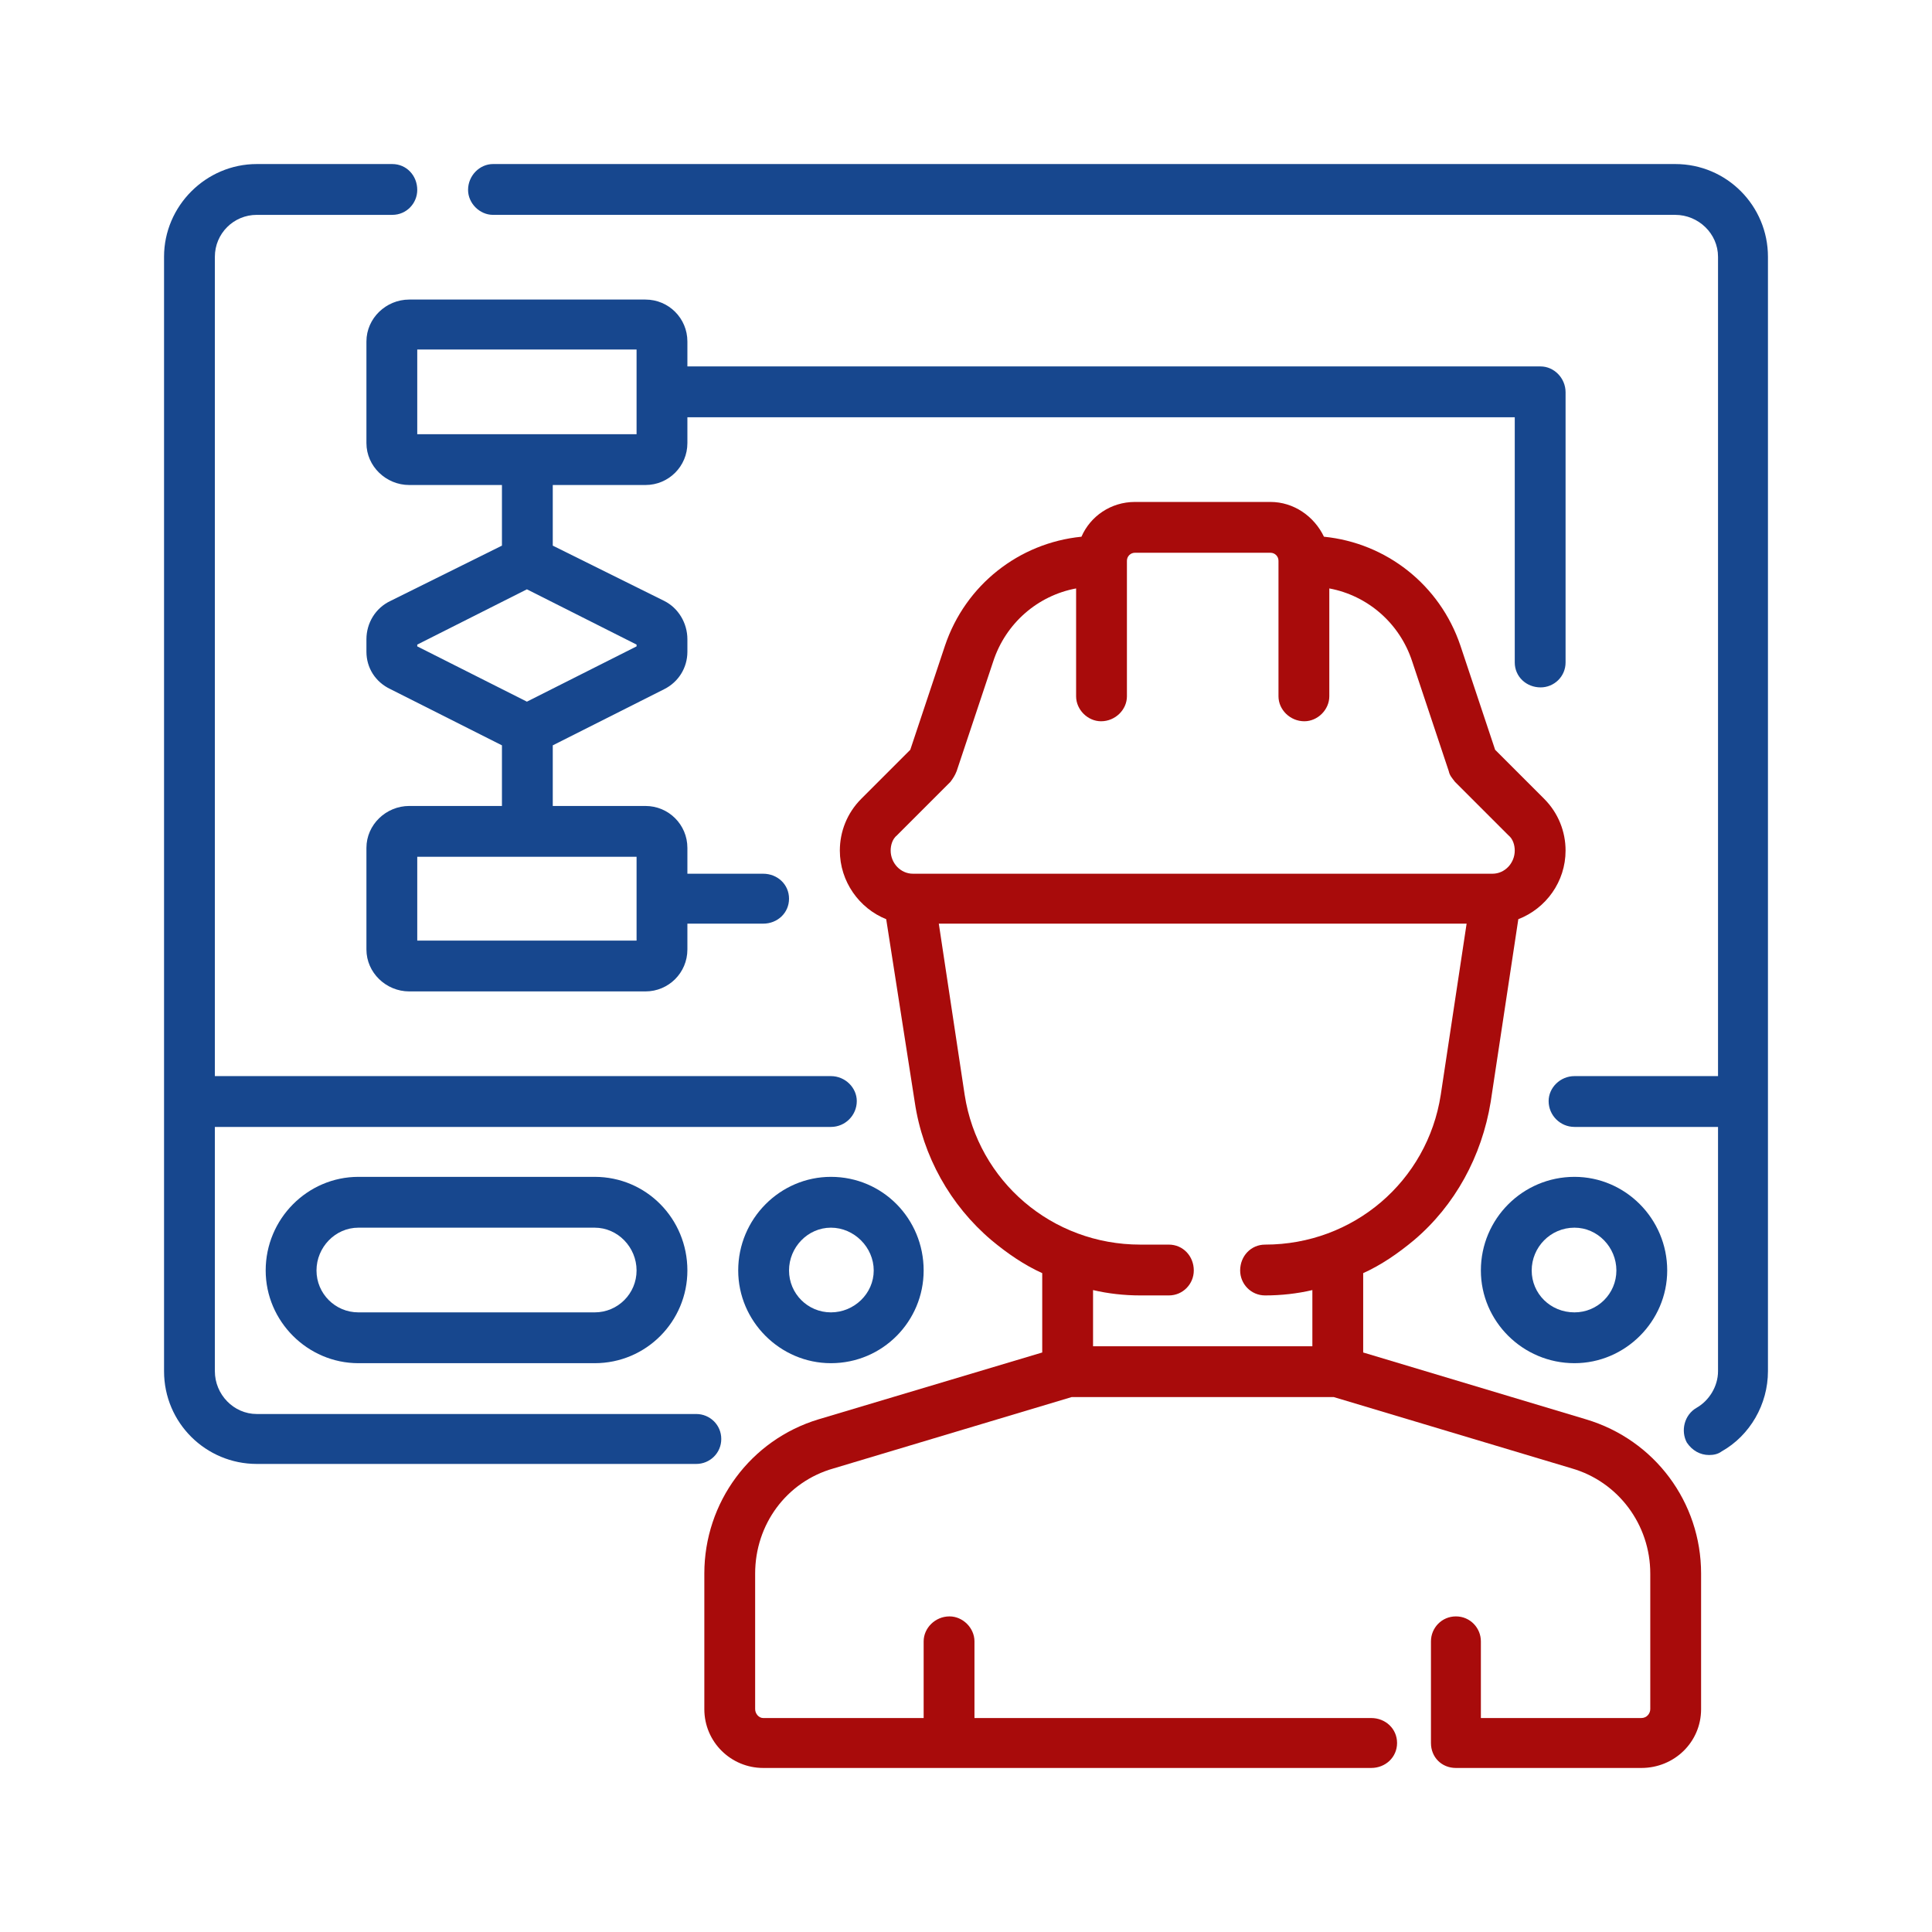
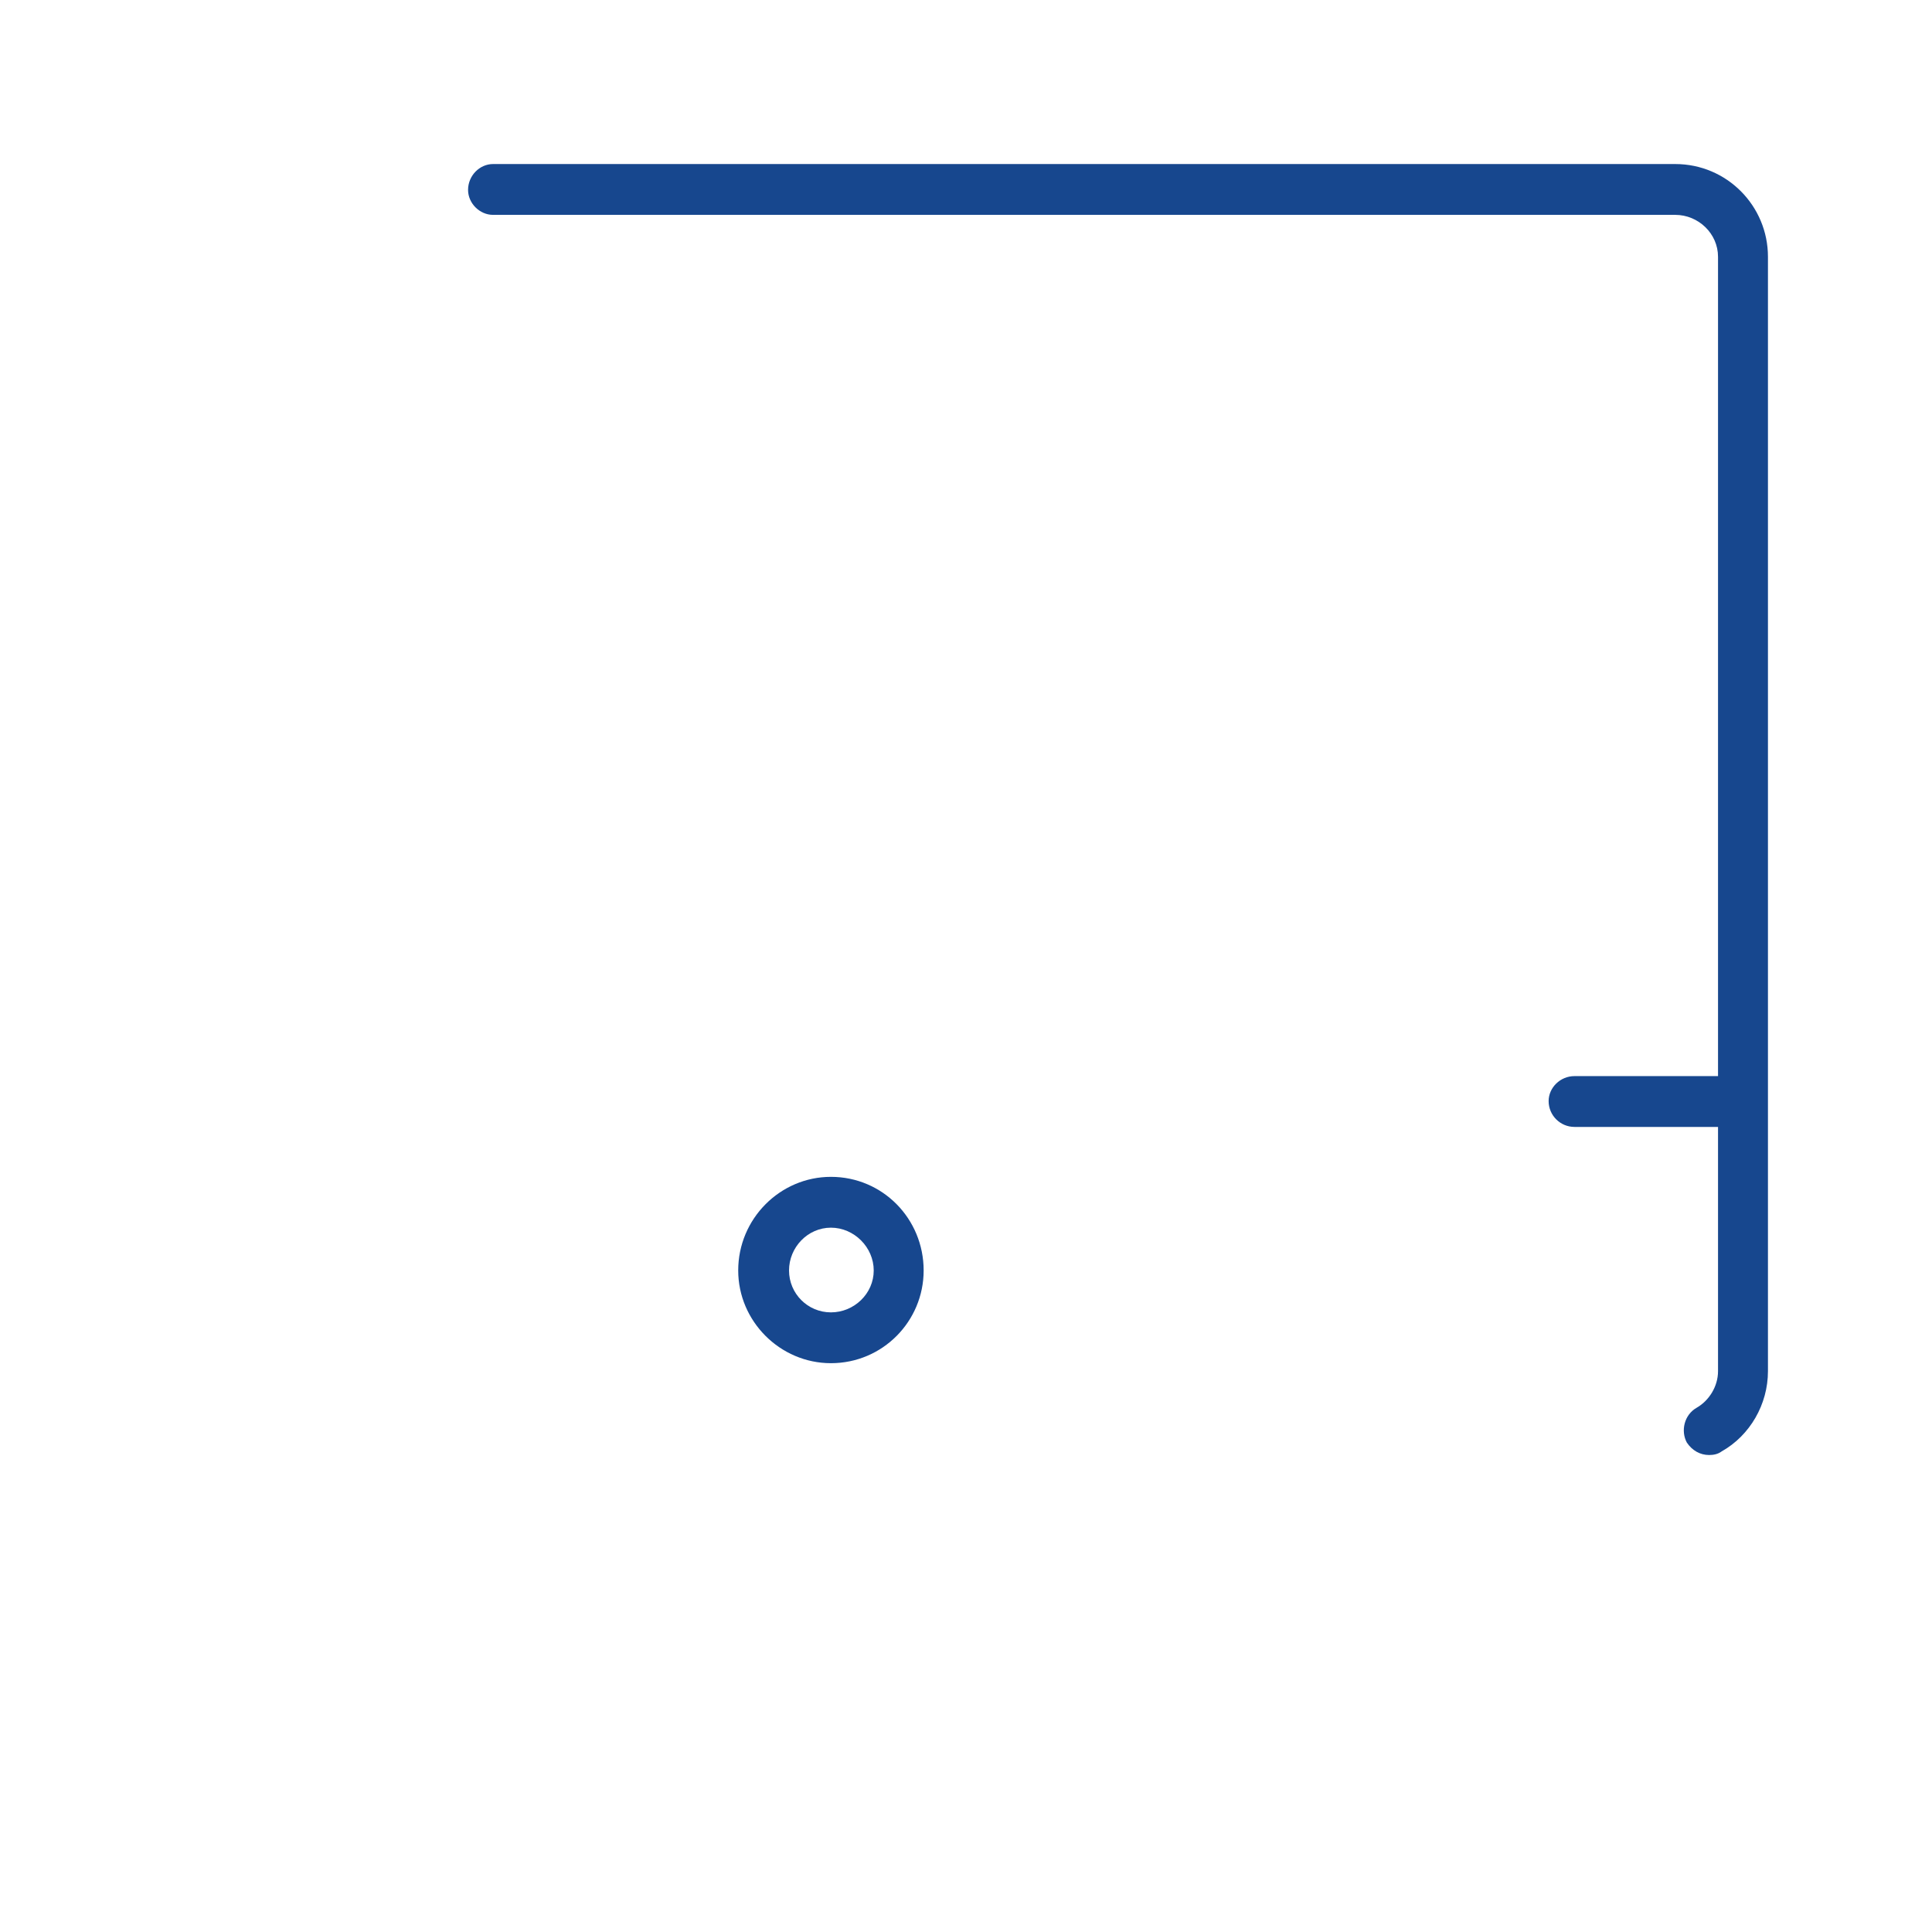
<svg xmlns="http://www.w3.org/2000/svg" xml:space="preserve" width="21.675mm" height="21.675mm" version="1.1" style="shape-rendering:geometricPrecision; text-rendering:geometricPrecision; image-rendering:optimizeQuality; fill-rule:evenodd; clip-rule:evenodd" viewBox="0 0 2167 2167">
  <defs>
    <style type="text/css">
   
    .fil0 {fill:#17478E}
    .fil1 {fill:#A80B0B}
   
  </style>
  </defs>
  <g id="Layer_x0020_1">
    <g id="_997920092960">
      <path class="fil0" d="M1879 184l-1326 0c-15,0 -28,13 -28,29 0,15 13,28 28,28l1326 0c26,0 48,21 48,47l0 919 -161 0c-16,0 -29,13 -29,28 0,16 13,29 29,29l161 0 0 274c0,17 -10,33 -24,41 -14,8 -18,26 -11,39 6,9 15,14 25,14 5,0 10,-1 14,-4 32,-18 52,-53 52,-90l0 -1250c0,-57 -46,-104 -104,-104z" />
-       <path class="fil0" d="M1661 1425c0,57 47,104 105,104 57,0 104,-47 104,-104 0,-58 -47,-105 -104,-105 -58,0 -105,47 -105,105zm105 -48c26,0 47,22 47,48 0,26 -21,47 -47,47 -27,0 -48,-21 -48,-47 0,-26 21,-48 48,-48z" />
-       <path class="fil0" d="M809 1614c0,-16 -13,-28 -28,-28l-493 0c-26,0 -47,-22 -47,-48l0 -274 691 0c16,0 29,-13 29,-29 0,-15 -13,-28 -29,-28l-691 0 0 -919c0,-26 21,-47 47,-47l152 0c16,0 28,-13 28,-28 0,-16 -12,-29 -28,-29l-152 0c-57,0 -104,47 -104,104l0 1250c0,58 47,104 104,104l493 0c15,0 28,-12 28,-28z" />
-       <path class="fil1" d="M1779 1592l-250 -75 0 -89c20,-9 39,-22 57,-37 46,-39 76,-94 86,-155l31 -205c31,-12 53,-42 53,-77 0,-21 -8,-42 -24,-58 0,0 0,0 0,0l-55 -55 -39 -117c-23,-68 -83,-115 -153,-122 -11,-23 -34,-39 -60,-39l-152 0c-27,0 -50,16 -60,39 -70,7 -130,54 -153,122l-39 117 -55 55c-16,16 -24,37 -24,58 0,35 22,65 52,77l32 205c9,61 40,116 86,155 18,15 37,28 57,37l0 89 -251 75c-76,23 -128,93 -128,173l0 152c0,37 30,66 66,66l682 0c16,0 29,-12 29,-28 0,-16 -13,-28 -29,-28l-445 0 0 -86c0,-15 -13,-28 -28,-28 -16,0 -29,13 -29,28l0 86 -180 0c-5,0 -9,-5 -9,-10l0 -152c0,-55 35,-103 88,-118l267 -80 294 0 267 80c52,15 88,63 88,118l0 152c0,5 -4,10 -10,10l-180 0 0 -86c0,-15 -12,-28 -28,-28 -16,0 -28,13 -28,28l0 114c0,16 12,28 28,28l208 0c37,0 67,-29 67,-66l0 -152c0,-80 -52,-150 -129,-173zm-755 -612c-14,0 -25,-12 -25,-26 0,-6 2,-13 7,-17l60 -60c3,-4 5,-7 7,-12l41 -123c14,-43 50,-74 93,-82l0 121c0,15 13,28 28,28 16,0 29,-13 29,-28l0 -152c0,-5 4,-9 9,-9l152 0c5,0 9,4 9,9l0 152c0,15 13,28 29,28 15,0 28,-13 28,-28l0 -121c43,8 79,39 93,82l41 123c1,5 4,8 7,12l60 60c5,4 7,11 7,17 0,14 -11,26 -25,26l0 0 -650 0zm395 473c18,0 36,-2 53,-6l0 63 -246 0 0 -63c17,4 35,6 53,6l32 0c16,0 28,-13 28,-28 0,-16 -12,-29 -28,-29l-32 0c-99,0 -182,-71 -197,-168l-29 -192 592 0 -29 192c-15,97 -98,168 -197,168 -16,0 -28,13 -28,29 0,15 12,28 28,28z" />
-       <path class="fil0" d="M402 1320c-57,0 -104,47 -104,105 0,57 47,104 104,104l265 0c58,0 104,-47 104,-104 0,-58 -46,-105 -104,-105l-265 0zm312 105c0,26 -21,47 -47,47l-265 0c-26,0 -47,-21 -47,-47 0,-26 21,-48 47,-48l265 0c26,0 47,22 47,48z" />
-       <path class="fil0" d="M724 336l-265 0c-26,0 -48,21 -48,47l0 114c0,26 22,47 48,47l104 0 0 68 -125 62c-17,8 -27,25 -27,43l0 14c0,18 10,34 27,42l125 63 0 68 -104 0c-26,0 -48,21 -48,47l0 114c0,26 22,47 48,47l265 0c26,0 47,-21 47,-47l0 -29 85 0c16,0 29,-12 29,-28 0,-16 -13,-28 -29,-28l-85 0 0 -29c0,-26 -21,-47 -47,-47l-104 0 0 -68 125 -63c16,-8 26,-24 26,-42l0 -14c0,-18 -10,-35 -26,-43l-125 -62 0 -68 104 0c26,0 47,-21 47,-47l0 -29 928 0 0 275c0,16 13,28 29,28 15,0 28,-12 28,-28l0 -303c0,-16 -13,-29 -28,-29l-957 0 0 -28c0,-26 -21,-47 -47,-47zm-10 625l0 94 -246 0 0 -94 246 0zm0 -238l0 2 -123 62 -123 -62 0 -2 123 -62 123 62zm0 -236l-123 0 -123 0 0 -95 246 0 0 95z" />
      <path class="fil0" d="M828 1425c0,57 47,104 104,104 58,0 104,-47 104,-104 0,-58 -46,-105 -104,-105 -57,0 -104,47 -104,105zm152 0c0,26 -22,47 -48,47 -26,0 -47,-21 -47,-47 0,-26 21,-48 47,-48 26,0 48,22 48,48z" />
    </g>
  </g>
</svg>